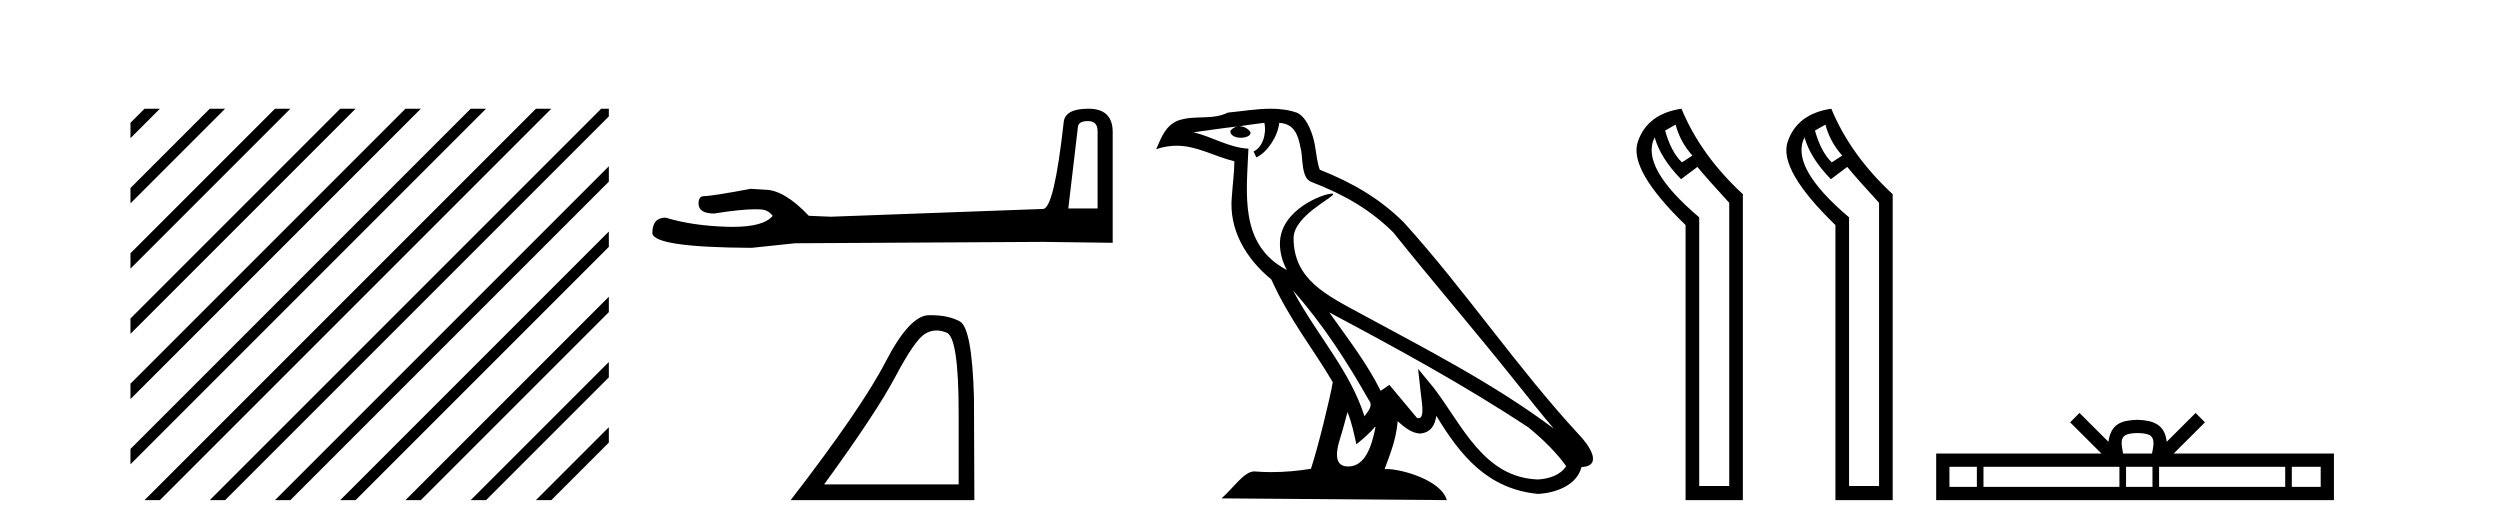
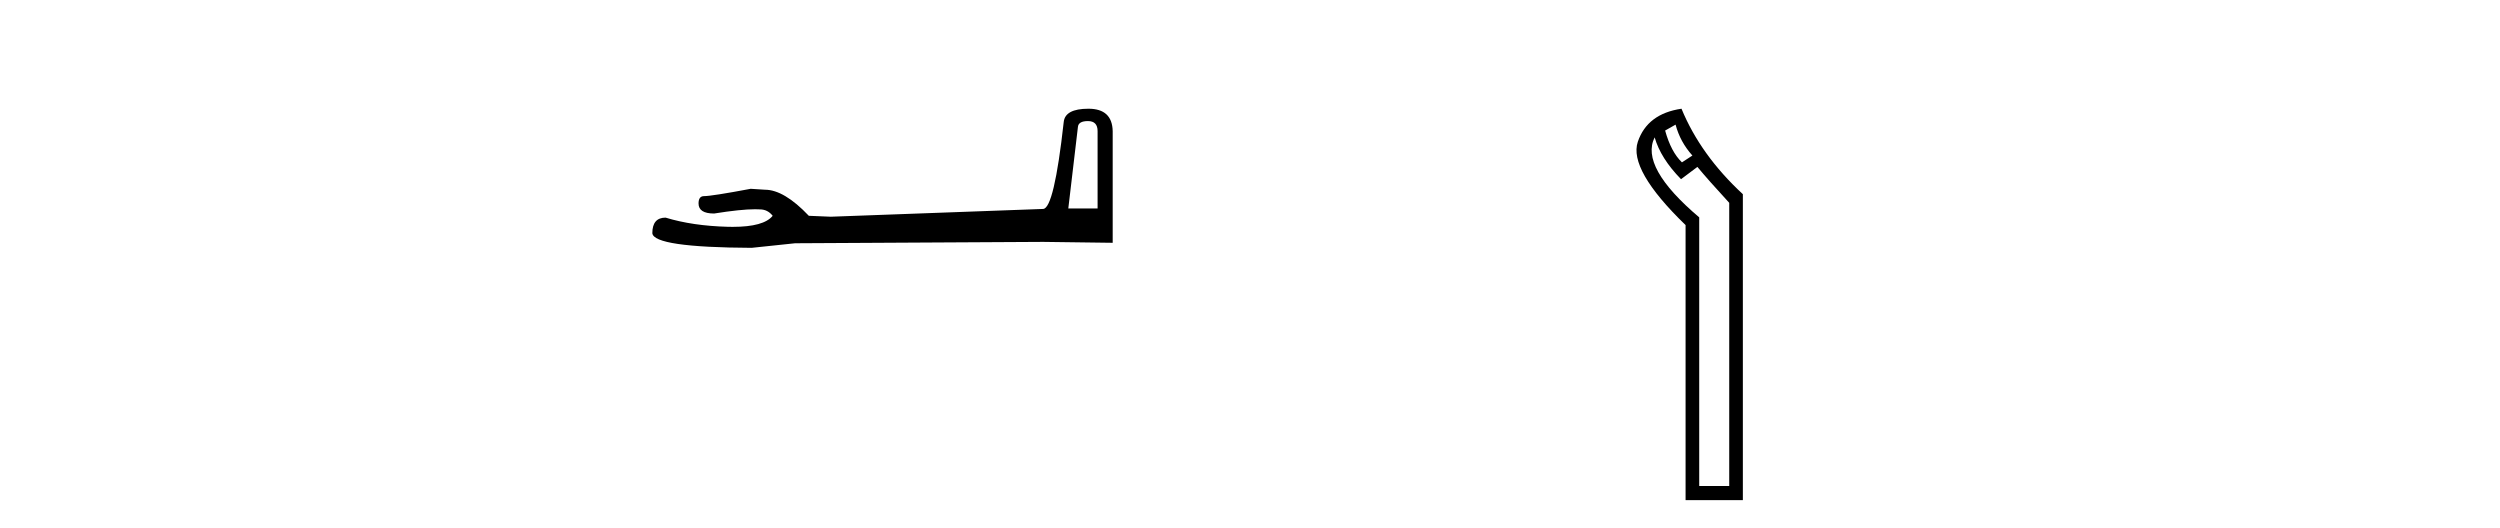
<svg xmlns="http://www.w3.org/2000/svg" width="194.0" height="41.0">
-   <path d="M 11.215 8.437 L 10.124 9.528 L 10.124 10.721 L 12.11 8.735 L 12.408 8.437 ZM 16.277 8.437 L 10.124 14.59 L 10.124 14.59 L 10.124 15.783 L 17.172 8.735 L 17.47 8.437 ZM 21.339 8.437 L 10.124 19.652 L 10.124 19.652 L 10.124 20.845 L 10.124 20.845 L 22.234 8.735 L 22.532 8.437 ZM 26.401 8.437 L 10.124 24.714 L 10.124 24.714 L 10.124 25.907 L 10.124 25.907 L 27.296 8.735 L 27.594 8.437 ZM 31.463 8.437 L 10.124 29.776 L 10.124 29.776 L 10.124 30.969 L 10.124 30.969 L 32.358 8.735 L 32.656 8.437 ZM 36.525 8.437 L 10.124 34.838 L 10.124 34.838 L 10.124 36.031 L 10.124 36.031 L 37.42 8.735 L 37.719 8.437 ZM 41.587 8.437 L 11.513 38.511 L 11.513 38.511 L 11.215 38.809 L 12.408 38.809 L 42.482 8.735 L 42.781 8.437 ZM 46.65 8.437 L 16.575 38.511 L 16.575 38.511 L 16.277 38.809 L 17.47 38.809 L 47.246 9.033 L 47.246 8.437 ZM 47.246 12.902 L 21.637 38.511 L 21.637 38.511 L 21.339 38.809 L 22.532 38.809 L 47.246 14.095 L 47.246 12.902 ZM 47.246 17.964 L 26.7 38.511 L 26.7 38.511 L 26.401 38.809 L 27.594 38.809 L 47.246 19.158 L 47.246 17.964 ZM 47.246 23.026 L 31.762 38.511 L 31.463 38.809 L 32.656 38.809 L 47.246 24.22 L 47.246 23.026 ZM 47.246 28.089 L 36.824 38.511 L 36.525 38.809 L 37.719 38.809 L 47.246 29.282 L 47.246 29.282 L 47.246 28.089 ZM 47.246 33.151 L 41.886 38.511 L 41.587 38.809 L 42.781 38.809 L 47.246 34.344 L 47.246 33.151 Z" style="fill:#000000;stroke:none" />
  <path d="M 84.427 9.396 Q 85.173 9.396 85.173 10.177 L 85.173 16.178 L 82.9 16.178 L 83.646 9.857 Q 83.681 9.396 84.427 9.396 ZM 84.462 8.437 Q 82.651 8.437 82.545 9.467 Q 81.799 16.178 80.947 16.214 L 64.47 16.817 L 62.765 16.746 Q 60.848 14.722 59.356 14.722 Q 58.824 14.687 58.256 14.651 Q 55.237 15.219 54.634 15.219 Q 54.207 15.219 54.207 15.788 Q 54.207 16.569 55.415 16.569 Q 57.488 16.238 58.595 16.238 Q 58.797 16.238 58.966 16.249 Q 59.57 16.249 59.96 16.746 Q 59.268 17.604 56.861 17.604 Q 56.675 17.604 56.48 17.599 Q 53.746 17.528 51.651 16.888 Q 50.621 16.888 50.621 18.096 Q 50.727 19.197 58.327 19.232 L 61.7 18.877 L 80.947 18.77 L 86.345 18.841 L 86.345 10.177 Q 86.309 8.437 84.462 8.437 Z" style="fill:#000000;stroke:none" />
-   <path d="M 72.674 25.645 Q 73.057 25.645 73.469 25.819 Q 74.391 26.21 74.391 32.025 L 74.391 37.59 L 63.95 37.59 Q 67.982 32.056 69.483 29.227 Q 70.984 26.398 71.765 25.913 Q 72.198 25.645 72.674 25.645 ZM 72.23 24.458 Q 72.147 24.458 72.062 24.459 Q 70.577 24.491 68.717 28.086 Q 66.857 31.681 61.355 38.809 L 75.611 38.809 L 75.579 30.806 Q 75.423 25.46 74.485 24.944 Q 73.601 24.458 72.23 24.458 Z" style="fill:#000000;stroke:none" />
-   <path d="M 100.335 22.54 L 100.335 22.54 C 102.629 25.118 104.528 28.06 106.221 31.048 C 106.577 31.486 106.177 31.888 105.883 32.305 C 104.768 28.763 102.2 26.03 100.335 22.54 ZM 98.114 9.529 C 98.305 10.422 97.953 11.451 97.276 11.755 L 97.493 12.217 C 98.338 11.815 99.151 10.612 99.272 9.532 C 100.426 9.601 100.742 10.47 100.922 11.479 C 101.139 12.168 100.919 13.841 101.793 14.13 C 104.373 15.129 106.345 16.285 108.116 18.031 C 111.171 21.852 114.363 25.552 117.418 29.376 C 118.605 30.865 119.691 32.228 120.572 33.257 C 115.933 29.789 110.749 27.136 105.663 24.38 C 102.96 22.911 100.382 21.71 100.382 18.477 C 100.382 16.738 103.586 15.281 103.454 15.055 C 103.442 15.035 103.405 15.026 103.347 15.026 C 102.689 15.026 99.322 16.274 99.322 18.907 C 99.322 19.637 99.517 20.313 99.857 20.944 C 99.852 20.944 99.846 20.943 99.841 20.943 C 96.148 18.986 96.735 15.028 96.878 11.538 C 95.343 11.453 94.079 10.616 92.622 10.267 C 93.752 10.121 94.879 9.933 96.012 9.816 L 96.012 9.816 C 95.8 9.858 95.605 9.982 95.476 10.154 C 95.457 10.526 95.878 10.69 96.288 10.69 C 96.688 10.69 97.079 10.534 97.041 10.264 C 96.86 9.982 96.53 9.799 96.192 9.799 C 96.183 9.799 96.173 9.799 96.163 9.799 C 96.727 9.719 97.477 9.599 98.114 9.529 ZM 104.564 31.976 C 104.895 32.78 105.067 33.632 105.254 34.476 C 105.792 34.04 106.313 33.593 106.755 33.06 L 106.755 33.06 C 106.467 34.623 105.93 36.199 104.629 36.199 C 103.841 36.199 103.477 35.667 103.982 34.054 C 104.22 33.293 104.409 32.566 104.564 31.976 ZM 103.15 24.242 L 103.15 24.242 C 108.416 27.047 113.63 29.879 118.61 33.171 C 119.783 34.122 120.828 35.181 121.536 36.172 C 121.067 36.901 120.173 37.152 119.347 37.207 C 115.132 37.06 113.482 32.996 111.255 30.093 L 110.044 28.622 L 110.253 30.507 C 110.267 30.846 110.615 32.452 110.097 32.452 C 110.053 32.452 110.002 32.44 109.945 32.415 L 107.815 29.865 C 107.587 30.015 107.372 30.186 107.137 30.325 C 106.08 28.187 104.534 26.196 103.15 24.242 ZM 98.606 8.437 C 97.499 8.437 96.365 8.636 95.29 8.736 C 94.008 9.361 92.709 8.884 91.365 9.373 C 90.393 9.809 90.121 10.693 89.719 11.576 C 90.292 11.386 90.813 11.308 91.303 11.308 C 92.87 11.308 94.131 12.097 95.787 12.518 C 95.785 13.349 95.654 14.292 95.592 15.242 C 95.335 17.816 96.692 20.076 98.654 21.685 C 100.059 24.814 102.003 27.214 103.422 29.655 C 103.253 30.752 102.232 34.89 101.729 36.376 C 100.744 36.542 99.692 36.636 98.657 36.636 C 98.24 36.636 97.825 36.62 97.419 36.588 C 97.387 36.584 97.356 36.582 97.324 36.582 C 96.526 36.582 95.649 37.945 94.789 38.673 L 112.273 38.809 C 111.827 37.233 108.72 36.397 107.616 36.397 C 107.553 36.397 107.496 36.399 107.447 36.405 C 107.837 35.29 108.322 34.243 108.461 32.686 C 108.949 33.123 109.496 33.595 110.179 33.644 C 111.014 33.582 111.353 33.011 111.459 32.267 C 113.351 35.396 115.467 37.951 119.347 38.327 C 120.688 38.261 122.36 37.675 122.721 36.25 C 124.5 36.149 123.196 34.416 122.535 33.737 C 117.695 28.498 113.7 22.517 108.917 17.238 C 107.075 15.421 104.995 14.192 102.419 13.173 C 102.227 12.702 102.164 12.032 102.04 11.295 C 101.904 10.491 101.475 9.174 100.69 8.765 C 100.022 8.519 99.32 8.437 98.606 8.437 Z" style="fill:#000000;stroke:none" />
  <path d="M 130.025 9.671 Q 130.378 11.012 131.33 12.07 L 130.519 12.599 Q 129.672 11.788 129.214 10.13 L 130.025 9.671 ZM 128.402 10.659 Q 128.861 12.282 130.448 13.905 L 131.718 12.952 Q 132.565 13.975 134.188 15.739 L 134.188 37.716 L 131.859 37.716 L 131.859 16.868 Q 127.238 12.952 128.402 10.659 ZM 130.484 8.437 Q 127.838 8.825 127.097 10.994 Q 126.356 13.164 130.801 17.467 L 130.801 38.809 L 135.246 38.809 L 135.246 15.069 Q 131.965 12.035 130.484 8.437 Z" style="fill:#000000;stroke:none" />
-   <path d="M 141.653 9.671 Q 142.005 11.012 142.958 12.07 L 142.146 12.599 Q 141.3 11.788 140.841 10.13 L 141.653 9.671 ZM 140.03 10.659 Q 140.488 12.282 142.076 13.905 L 143.346 12.952 Q 144.192 13.975 145.815 15.739 L 145.815 37.716 L 143.487 37.716 L 143.487 16.868 Q 138.866 12.952 140.03 10.659 ZM 142.111 8.437 Q 139.465 8.825 138.725 10.994 Q 137.984 13.164 142.429 17.467 L 142.429 38.809 L 146.873 38.809 L 146.873 15.069 Q 143.593 12.035 142.111 8.437 Z" style="fill:#000000;stroke:none" />
-   <path d="M 165.874 33.604 C 166.374 33.604 166.676 33.689 166.832 33.778 C 167.286 34.068 167.069 34.761 166.996 35.195 L 164.752 35.195 C 164.698 34.752 164.453 34.076 164.917 33.778 C 165.073 33.689 165.374 33.604 165.874 33.604 ZM 153.405 36.222 L 153.405 37.782 L 151.276 37.782 L 151.276 36.222 ZM 164.467 36.222 L 164.467 37.782 L 153.918 37.782 L 153.918 36.222 ZM 167.032 36.222 L 167.032 37.782 L 164.98 37.782 L 164.98 36.222 ZM 177.332 36.222 L 177.332 37.782 L 167.545 37.782 L 167.545 36.222 ZM 180.086 36.222 L 180.086 37.782 L 177.845 37.782 L 177.845 36.222 ZM 161.368 32.045 L 160.642 32.773 L 163.071 35.195 L 150.248 35.195 L 150.248 38.809 L 181.113 38.809 L 181.113 35.195 L 168.678 35.195 L 171.106 32.773 L 170.38 32.045 L 168.135 34.284 C 168 32.927 167.07 32.615 165.874 32.577 C 164.596 32.611 163.812 32.9 163.613 34.284 L 161.368 32.045 Z" style="fill:#000000;stroke:none" />
</svg>